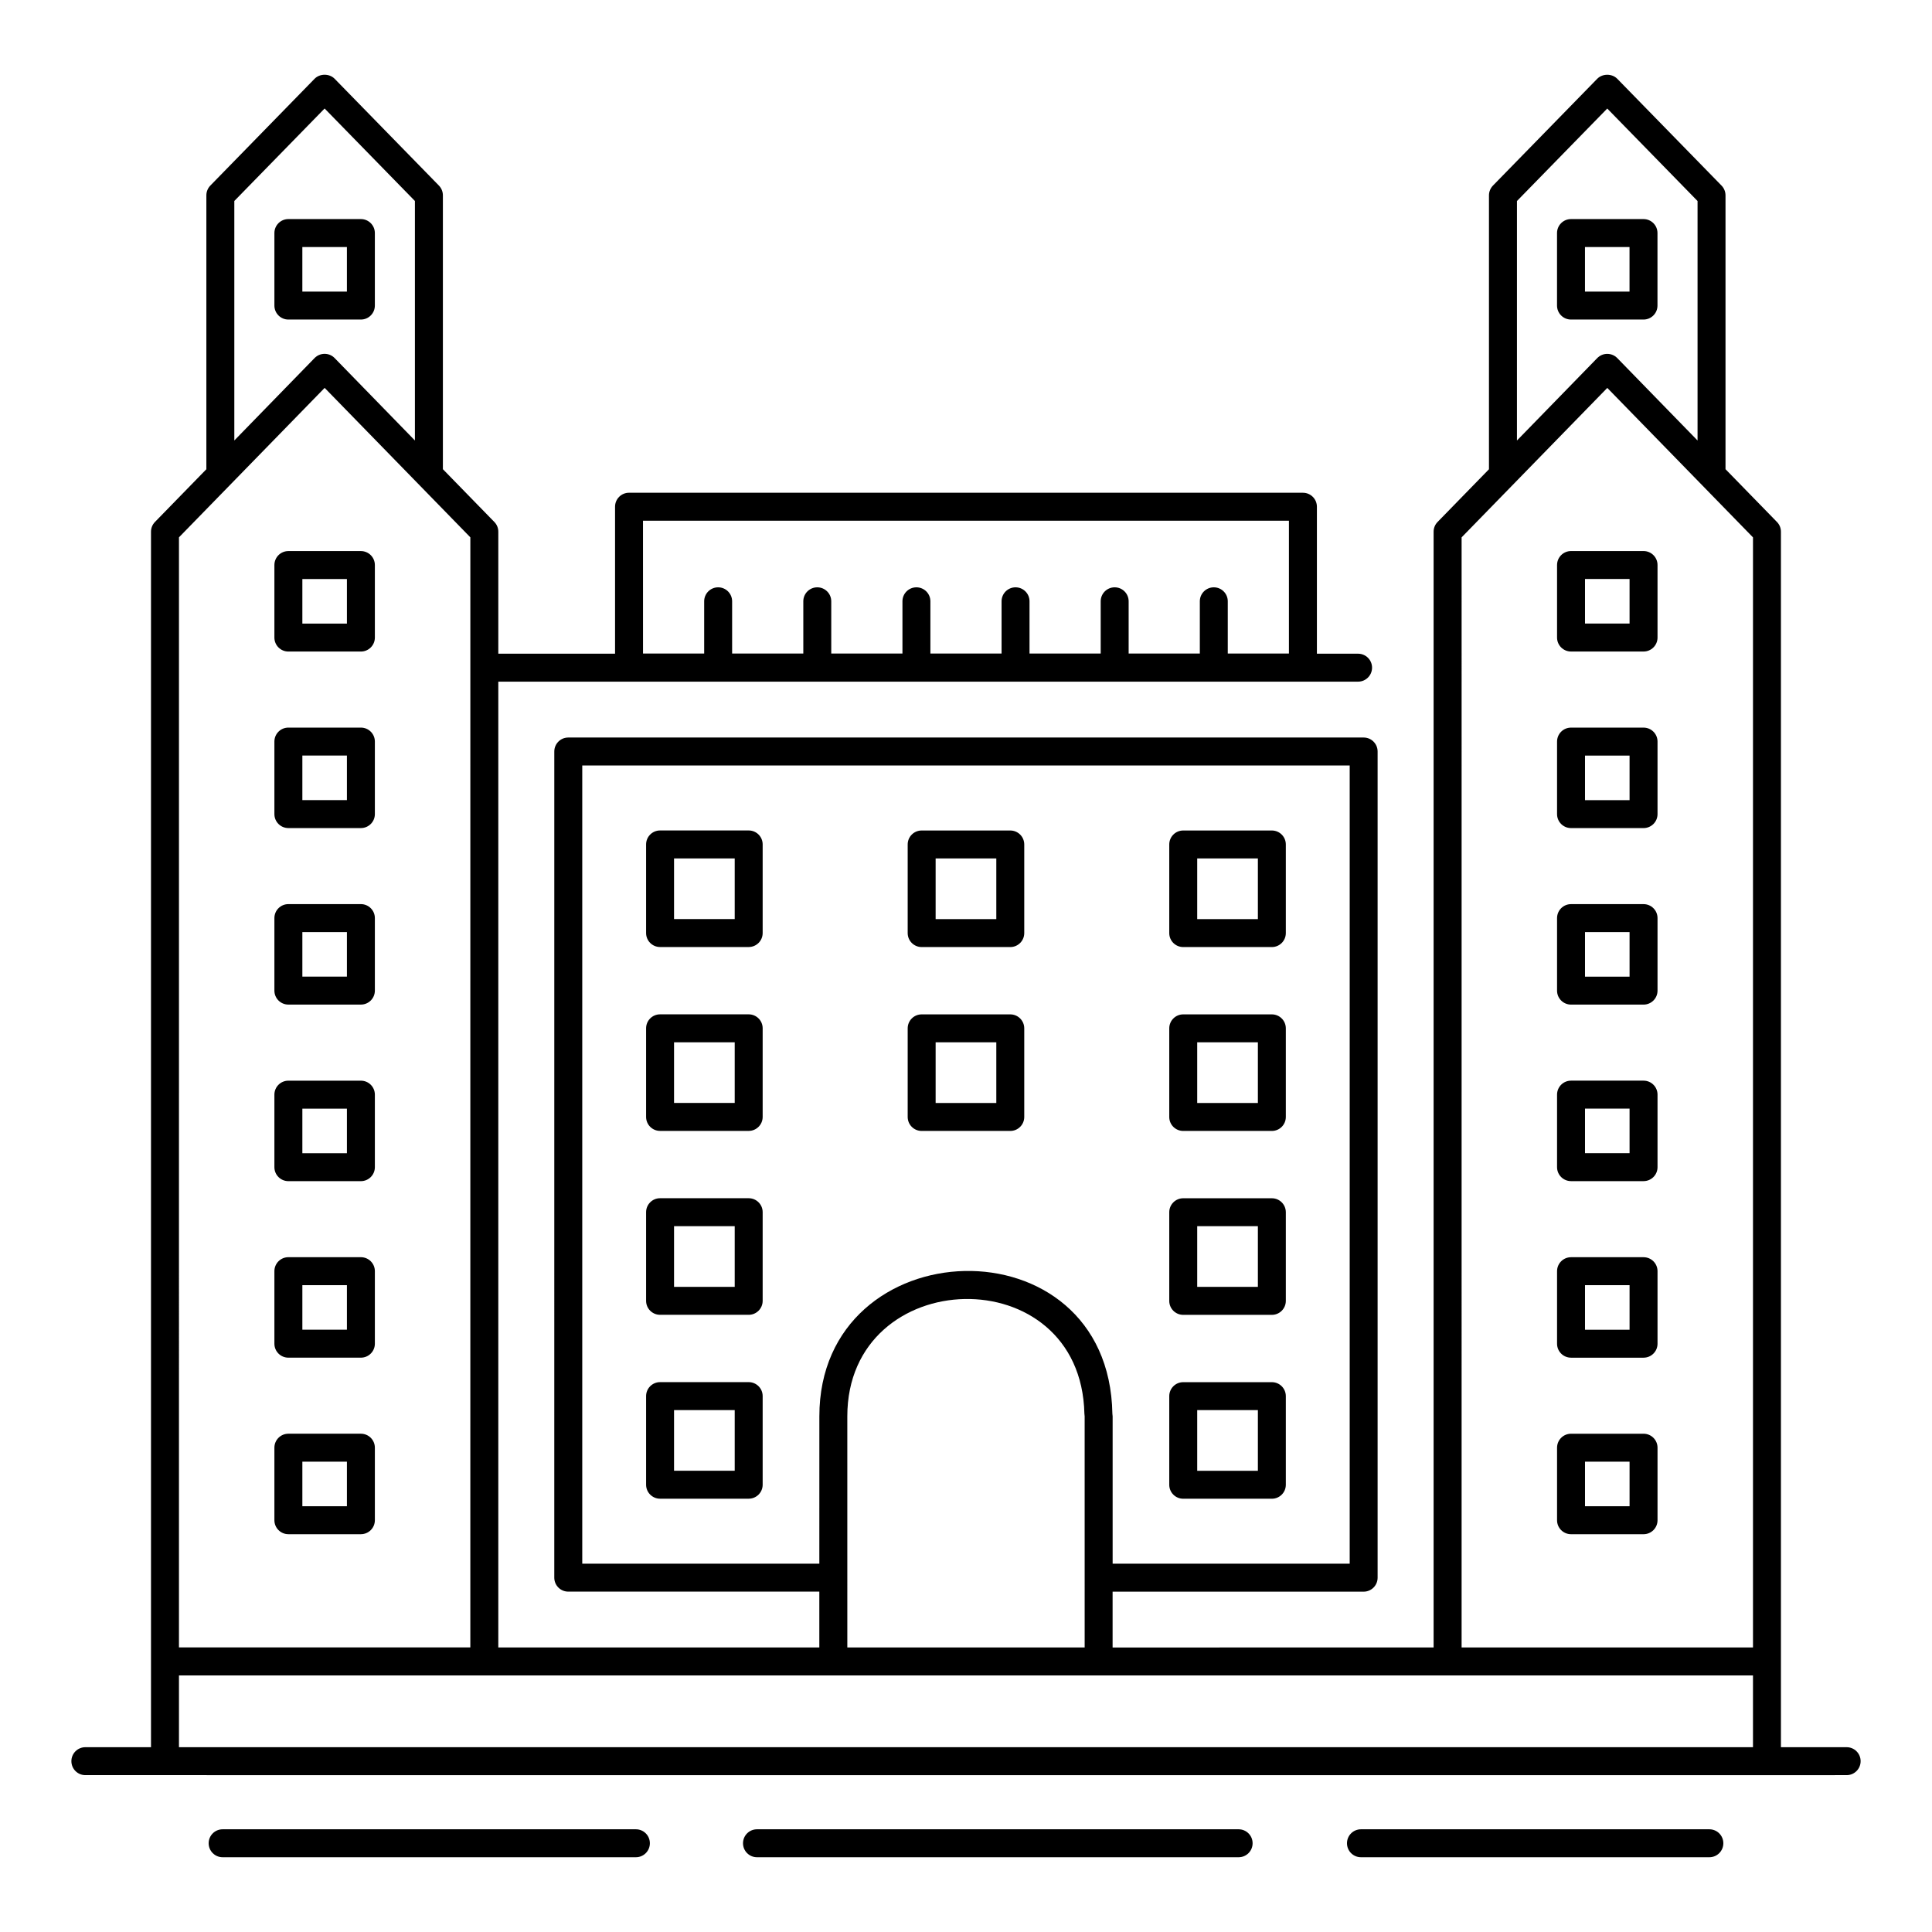
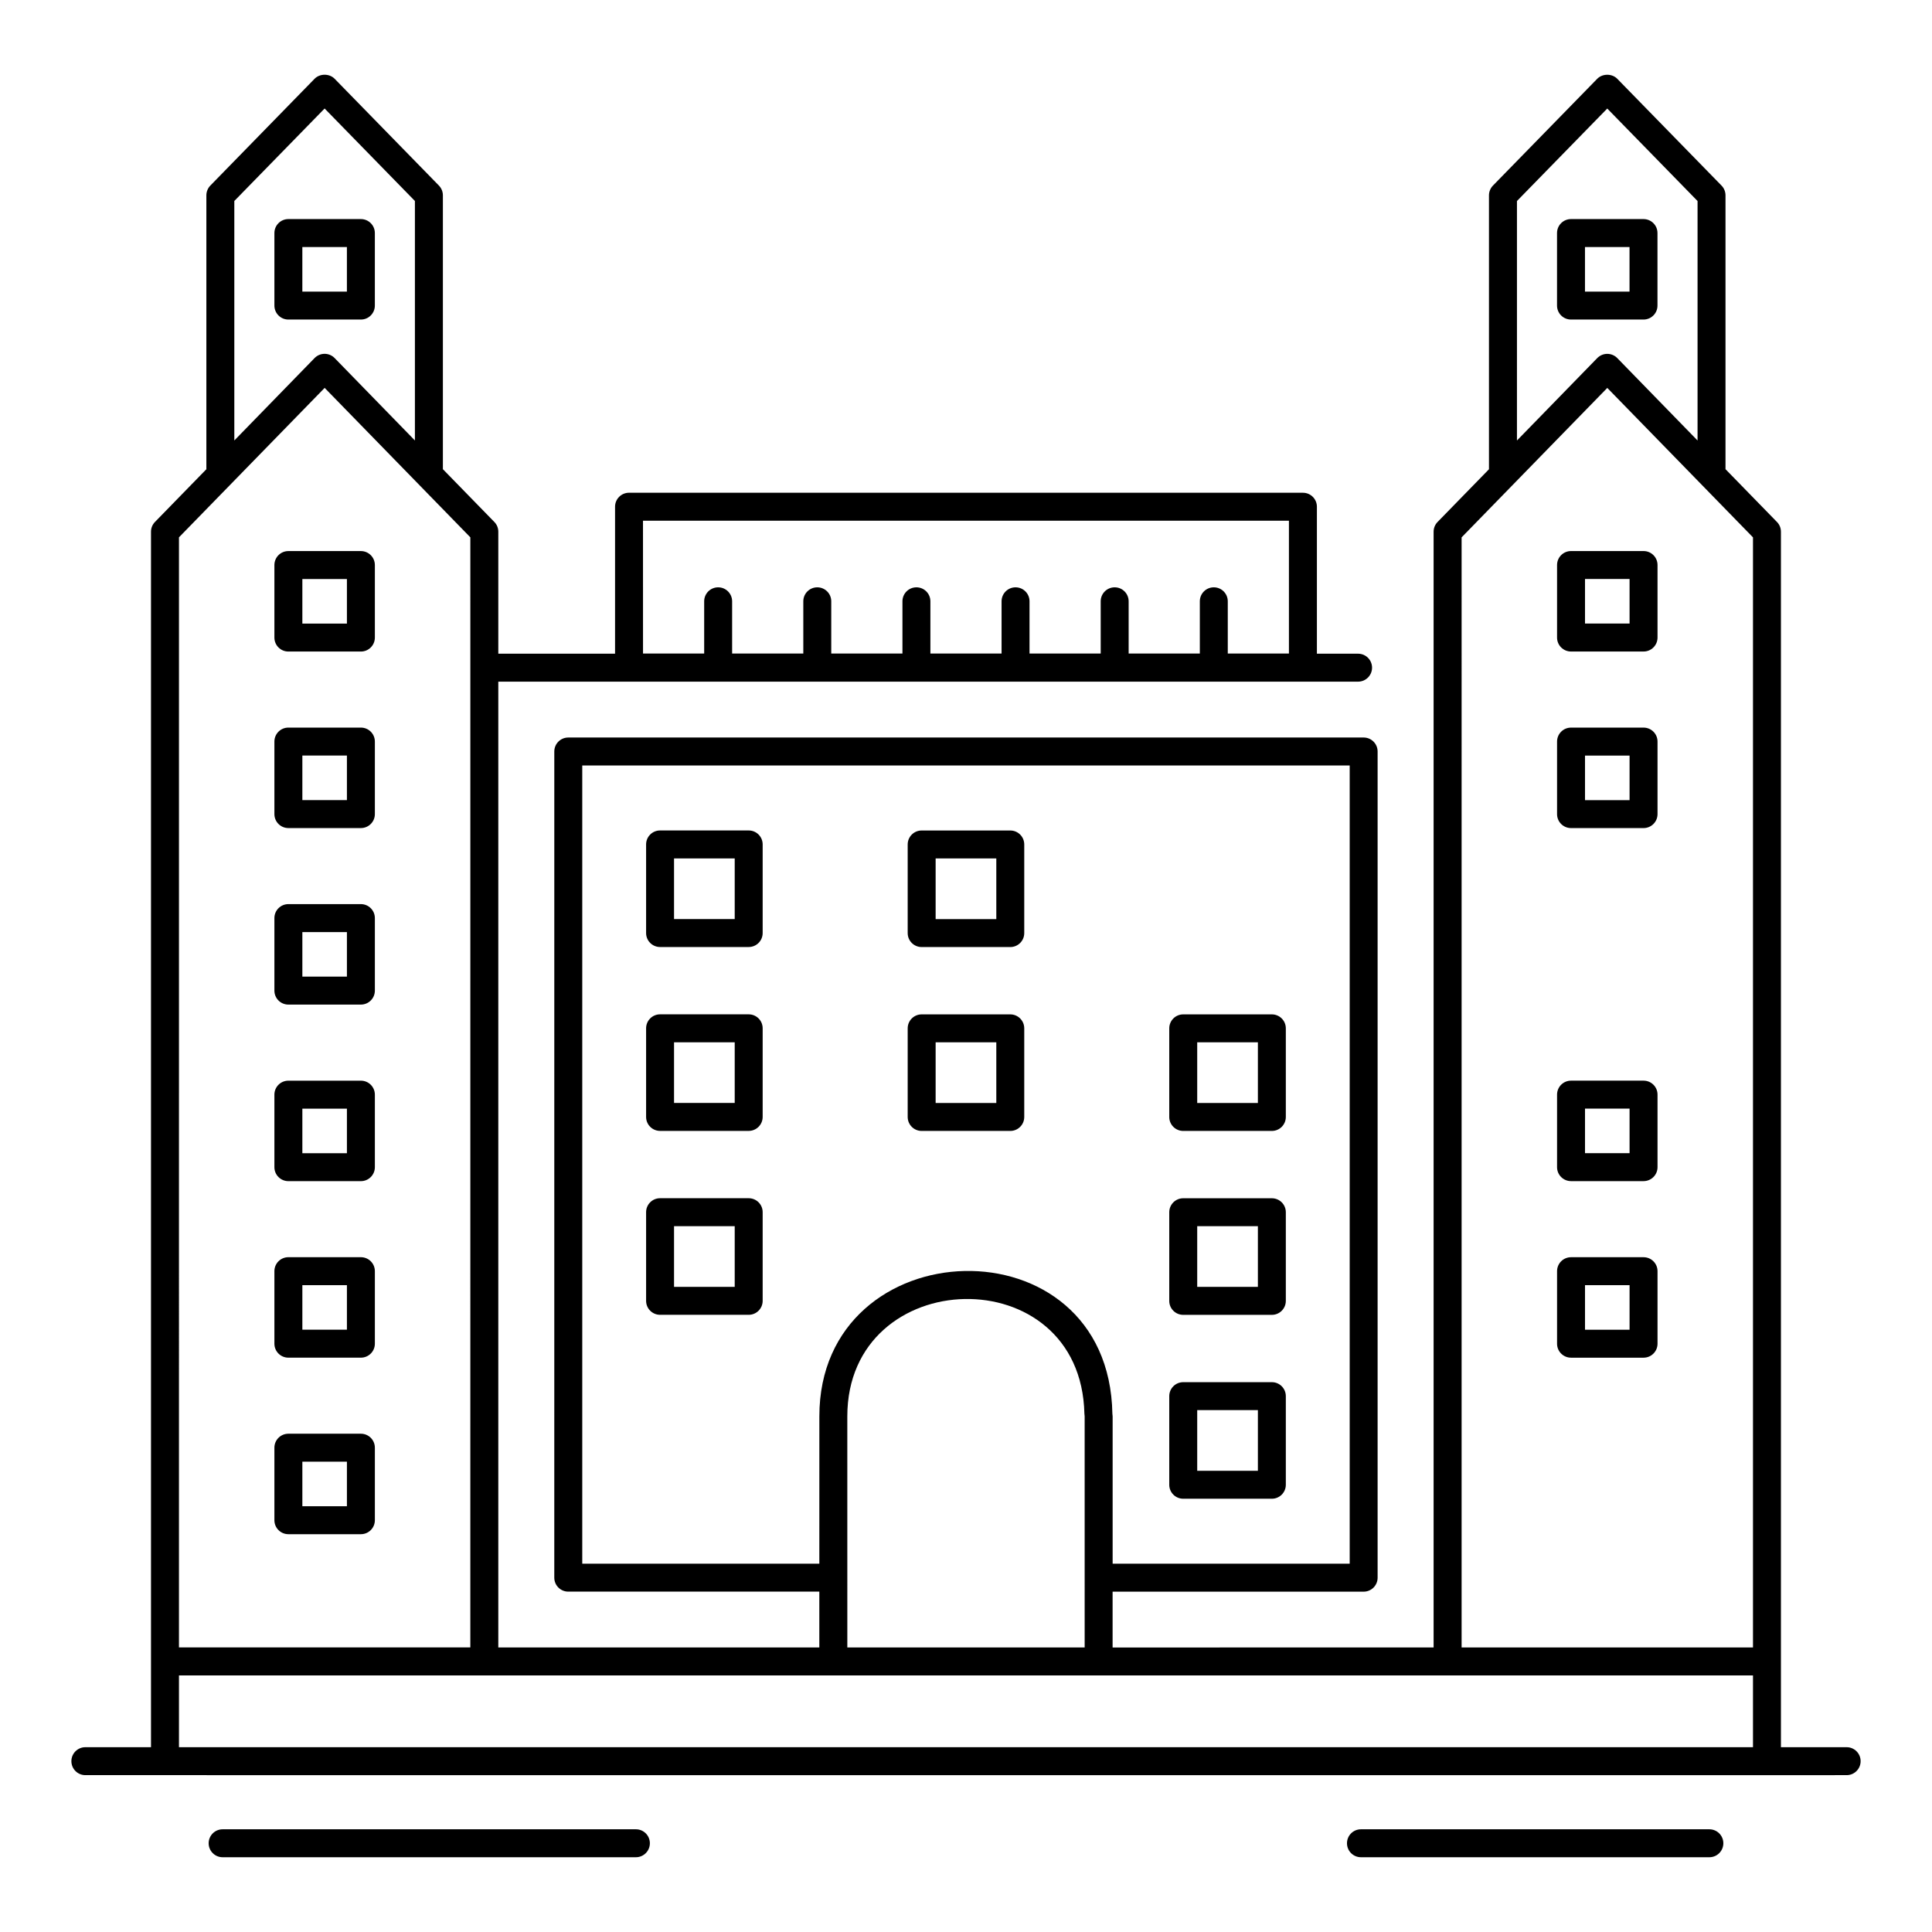
<svg xmlns="http://www.w3.org/2000/svg" fill="#000000" width="800px" height="800px" version="1.1" viewBox="144 144 512 512">
  <g>
    <path d="m312.52 628.78h-109.52c-2.047 0-3.703 1.656-3.703 3.703s1.656 3.703 3.703 3.703h109.52c2.047 0 3.703-1.656 3.703-3.703 0.004-2.043-1.652-3.703-3.699-3.703z" />
-     <path d="m472.25 628.78h-127.64c-2.047 0-3.703 1.656-3.703 3.703s1.656 3.703 3.703 3.703h127.64c2.047 0 3.703-1.656 3.703-3.703 0.004-2.043-1.652-3.703-3.703-3.703z" />
    <path d="m597 628.78h-92.332c-2.047 0-3.703 1.656-3.703 3.703s1.656 3.703 3.703 3.703h92.332c2.047 0 3.703-1.656 3.703-3.703 0-2.043-1.656-3.703-3.703-3.703z" />
    <path d="m633.38 607.03h-17.414v-322.12c0-0.969-0.375-1.895-1.051-2.582l-13.637-13.988v-72.57c0-0.969-0.375-1.895-1.055-2.59l-27.633-28.305c-1.395-1.418-3.906-1.418-5.305 0l-27.637 28.305c-0.672 0.695-1.055 1.621-1.055 2.59v72.586l-13.617 13.969c-0.676 0.688-1.055 1.613-1.055 2.582v295.69l-85.07 0.004v-14.793h66.527c2.047 0 3.703-1.656 3.703-3.703v-218.95c0-2.047-1.656-3.703-3.703-3.703h-210.78c-2.047 0-3.703 1.656-3.703 3.703l-0.004 218.94c0 2.047 1.656 3.703 3.703 3.703h66.535v14.797h-85.074v-255.95h227.85c2.047 0 3.703-1.656 3.703-3.703s-1.656-3.703-3.703-3.703h-10.914v-38.949c0-2.047-1.656-3.703-3.703-3.703l-178.59-0.004c-2.047 0-3.703 1.656-3.703 3.703v38.949h-30.938v-32.328c0-0.969-0.375-1.895-1.055-2.582l-13.633-13.984v-72.574c0-0.969-0.379-1.895-1.055-2.59l-27.637-28.305c-1.395-1.418-3.906-1.418-5.305 0l-27.629 28.305c-0.672 0.695-1.055 1.621-1.055 2.59v72.586l-13.617 13.969c-0.676 0.688-1.055 1.613-1.055 2.582v322.12l-17.395 0.004c-2.047 0-3.703 1.656-3.703 3.703s1.656 3.703 3.703 3.703c537.25 0.016 432.84 0 466.76 0 2.047 0 3.703-1.656 3.703-3.703s-1.656-3.703-3.703-3.703zm-318.98-325.04h171.18v35.207h-16.207v-13.848c0-2.047-1.656-3.703-3.703-3.703s-3.703 1.656-3.703 3.703v13.848h-18.863v-13.848c0-2.047-1.656-3.703-3.703-3.703-2.047 0-3.703 1.656-3.703 3.703v13.848h-18.863v-13.848c0-2.047-1.656-3.703-3.703-3.703s-3.703 1.656-3.703 3.703v13.848h-18.863v-13.848c0-2.047-1.656-3.703-3.703-3.703s-3.703 1.656-3.703 3.703v13.848h-18.867v-13.848c0-2.047-1.656-3.703-3.703-3.703-2.047 0-3.703 1.656-3.703 3.703v13.848h-18.863v-13.848c0-2.047-1.656-3.703-3.703-3.703s-3.703 1.656-3.703 3.703v13.848h-16.207zm231.61-84.719 23.93-24.508 23.93 24.508v63.465l-4.148-4.254-17.125-17.586c-0.699-0.715-1.656-1.121-2.656-1.121s-1.957 0.406-2.656 1.121l-21.277 21.844zm-14.668 89.137c1.992-2.047 39.367-40.387 38.609-39.605 0.781 0.801 40.688 41.738 38.609 39.605v294.18h-77.219zm-170.21 271.98h-62.828v-211.53h203.38v211.53h-62.824v-39.035c0-0.227-0.062-0.438-0.066-0.664-0.859-51.934-77.656-49.25-77.656 0.648zm7.414-39.035c0-40.453 61.934-42.258 62.832-0.676 0.004 0.223 0.066 0.438 0.066 0.66 0 0.742 0.004 65.281 0.004 61.254h-62.898zm-162.45-322.09 23.93-24.508 23.93 24.508v63.469c-0.73-0.75-22.637-23.238-21.277-21.844-0.699-0.715-1.656-1.121-2.656-1.121s-1.957 0.406-2.656 1.121l-21.27 21.844zm-14.668 89.137c0.973-0.996 39.336-40.355 38.609-39.605 1.137 1.168 41.012 42.07 38.609 39.605l-0.004 294.18h-77.215zm0 301.6h417.13v19.023h-417.13z" />
    <path d="m342.41 364.08h-23.484c-2.047 0-3.703 1.656-3.703 3.703v23.484c0 2.047 1.656 3.703 3.703 3.703h23.484c2.047 0 3.703-1.656 3.703-3.703v-23.484c0.004-2.047-1.656-3.703-3.703-3.703zm-3.703 23.484h-16.078v-16.078h16.078z" />
    <path d="m388.25 394.98h23.484c2.047 0 3.703-1.656 3.703-3.703v-23.484c0-2.047-1.656-3.703-3.703-3.703h-23.484c-2.047 0-3.703 1.656-3.703 3.703v23.484c0 2.047 1.656 3.703 3.703 3.703zm3.703-23.484h16.078v16.078h-16.078z" />
-     <path d="m457.57 394.98h23.484c2.047 0 3.703-1.656 3.703-3.703v-23.484c0-2.047-1.656-3.703-3.703-3.703h-23.484c-2.047 0-3.703 1.656-3.703 3.703v23.484c-0.004 2.047 1.652 3.703 3.703 3.703zm3.703-23.484h16.078v16.078h-16.078z" />
    <path d="m342.41 412.81h-23.484c-2.047 0-3.703 1.656-3.703 3.703v23.484c0 2.047 1.656 3.703 3.703 3.703h23.484c2.047 0 3.703-1.656 3.703-3.703v-23.484c0.004-2.047-1.656-3.703-3.703-3.703zm-3.703 23.484h-16.078v-16.078h16.078z" />
    <path d="m388.25 443.71h23.484c2.047 0 3.703-1.656 3.703-3.703v-23.484c0-2.047-1.656-3.703-3.703-3.703h-23.484c-2.047 0-3.703 1.656-3.703 3.703v23.484c0 2.047 1.656 3.703 3.703 3.703zm3.703-23.484h16.078v16.078h-16.078z" />
    <path d="m457.57 443.71h23.484c2.047 0 3.703-1.656 3.703-3.703v-23.484c0-2.047-1.656-3.703-3.703-3.703h-23.484c-2.047 0-3.703 1.656-3.703 3.703v23.484c-0.004 2.047 1.652 3.703 3.703 3.703zm3.703-23.484h16.078v16.078h-16.078z" />
    <path d="m457.57 492.45h23.484c2.047 0 3.703-1.656 3.703-3.703v-23.492c0-2.047-1.656-3.703-3.703-3.703h-23.484c-2.047 0-3.703 1.656-3.703 3.703v23.492c-0.004 2.047 1.652 3.703 3.703 3.703zm3.703-23.496h16.078v16.086h-16.078z" />
    <path d="m342.41 461.54h-23.484c-2.047 0-3.703 1.656-3.703 3.703v23.492c0 2.047 1.656 3.703 3.703 3.703h23.484c2.047 0 3.703-1.656 3.703-3.703v-23.492c0.004-2.047-1.656-3.703-3.703-3.703zm-3.703 23.492h-16.078v-16.086h16.078z" />
-     <path d="m342.41 510.28h-23.484c-2.047 0-3.703 1.656-3.703 3.703v23.484c0 2.047 1.656 3.703 3.703 3.703h23.484c2.047 0 3.703-1.656 3.703-3.703v-23.484c0.004-2.043-1.656-3.703-3.703-3.703zm-3.703 23.488h-16.078v-16.078h16.078z" />
    <path d="m457.57 541.18h23.484c2.047 0 3.703-1.656 3.703-3.703v-23.484c0-2.047-1.656-3.703-3.703-3.703h-23.484c-2.047 0-3.703 1.656-3.703 3.703v23.484c-0.004 2.043 1.652 3.703 3.703 3.703zm3.703-23.488h16.078v16.078h-16.078z" />
    <path d="m583.25 224.98v-19.219c0-2.047-1.656-3.703-3.703-3.703h-19.215c-2.047 0-3.703 1.656-3.703 3.703v19.219c0 2.047 1.656 3.703 3.703 3.703h19.215c2.047 0 3.703-1.656 3.703-3.703zm-7.41-3.707h-11.805v-11.805h11.805z" />
    <path d="m560.34 316.66h19.219c2.047 0 3.703-1.656 3.703-3.703v-19.219c0-2.047-1.656-3.703-3.703-3.703h-19.219c-2.047 0-3.703 1.656-3.703 3.703v19.219c-0.004 2.043 1.652 3.703 3.703 3.703zm3.703-19.219h11.809v11.809h-11.809z" />
    <path d="m560.34 363.45h19.219c2.047 0 3.703-1.656 3.703-3.703v-19.219c0-2.047-1.656-3.703-3.703-3.703h-19.219c-2.047 0-3.703 1.656-3.703 3.703v19.219c-0.004 2.047 1.652 3.703 3.703 3.703zm3.703-19.215h11.809v11.809h-11.809z" />
-     <path d="m560.34 410.23h19.219c2.047 0 3.703-1.656 3.703-3.703v-19.219c0-2.047-1.656-3.703-3.703-3.703h-19.219c-2.047 0-3.703 1.656-3.703 3.703v19.219c-0.004 2.047 1.652 3.703 3.703 3.703zm3.703-19.219h11.809v11.809h-11.809z" />
    <path d="m560.34 457.01h19.219c2.047 0 3.703-1.656 3.703-3.703v-19.219c0-2.047-1.656-3.703-3.703-3.703h-19.219c-2.047 0-3.703 1.656-3.703 3.703v19.219c-0.004 2.047 1.652 3.703 3.703 3.703zm3.703-19.215h11.809v11.809h-11.809z" />
    <path d="m560.34 503.8h19.219c2.047 0 3.703-1.656 3.703-3.703v-19.219c0-2.047-1.656-3.703-3.703-3.703h-19.219c-2.047 0-3.703 1.656-3.703 3.703v19.219c-0.004 2.047 1.652 3.703 3.703 3.703zm3.703-19.219h11.809v11.809h-11.809z" />
-     <path d="m560.34 550.58h19.219c2.047 0 3.703-1.656 3.703-3.703v-19.219c0-2.047-1.656-3.703-3.703-3.703h-19.219c-2.047 0-3.703 1.656-3.703 3.703v19.219c-0.004 2.047 1.652 3.703 3.703 3.703zm3.703-19.215h11.809v11.809h-11.809z" />
    <path d="m243.34 224.98v-19.219c0-2.047-1.656-3.703-3.703-3.703h-19.215c-2.047 0-3.703 1.656-3.703 3.703v19.219c0 2.047 1.656 3.703 3.703 3.703h19.219c2.043 0 3.699-1.656 3.699-3.703zm-7.406-3.707h-11.809v-11.805h11.809z" />
    <path d="m239.64 290.04h-19.219c-2.047 0-3.703 1.656-3.703 3.703v19.219c0 2.047 1.656 3.703 3.703 3.703h19.219c2.047 0 3.703-1.656 3.703-3.703v-19.215c0-2.051-1.656-3.707-3.703-3.707zm-3.703 19.219h-11.809v-11.809h11.809z" />
    <path d="m239.64 336.82h-19.219c-2.047 0-3.703 1.656-3.703 3.703v19.219c0 2.047 1.656 3.703 3.703 3.703h19.219c2.047 0 3.703-1.656 3.703-3.703v-19.219c0-2.047-1.656-3.703-3.703-3.703zm-3.703 19.215h-11.809v-11.809h11.809z" />
    <path d="m239.64 383.6h-19.219c-2.047 0-3.703 1.656-3.703 3.703v19.219c0 2.047 1.656 3.703 3.703 3.703h19.219c2.047 0 3.703-1.656 3.703-3.703v-19.219c0-2.043-1.656-3.703-3.703-3.703zm-3.703 19.219h-11.809v-11.809h11.809z" />
    <path d="m239.64 430.39h-19.219c-2.047 0-3.703 1.656-3.703 3.703v19.219c0 2.047 1.656 3.703 3.703 3.703h19.219c2.047 0 3.703-1.656 3.703-3.703v-19.219c0-2.047-1.656-3.703-3.703-3.703zm-3.703 19.219h-11.809v-11.809h11.809z" />
    <path d="m239.64 477.17h-19.219c-2.047 0-3.703 1.656-3.703 3.703v19.219c0 2.047 1.656 3.703 3.703 3.703h19.219c2.047 0 3.703-1.656 3.703-3.703v-19.219c0-2.047-1.656-3.703-3.703-3.703zm-3.703 19.215h-11.809v-11.809h11.809z" />
    <path d="m239.64 523.95h-19.219c-2.047 0-3.703 1.656-3.703 3.703v19.219c0 2.047 1.656 3.703 3.703 3.703h19.219c2.047 0 3.703-1.656 3.703-3.703v-19.219c0-2.047-1.656-3.703-3.703-3.703zm-3.703 19.219h-11.809v-11.809h11.809z" />
  </g>
</svg>